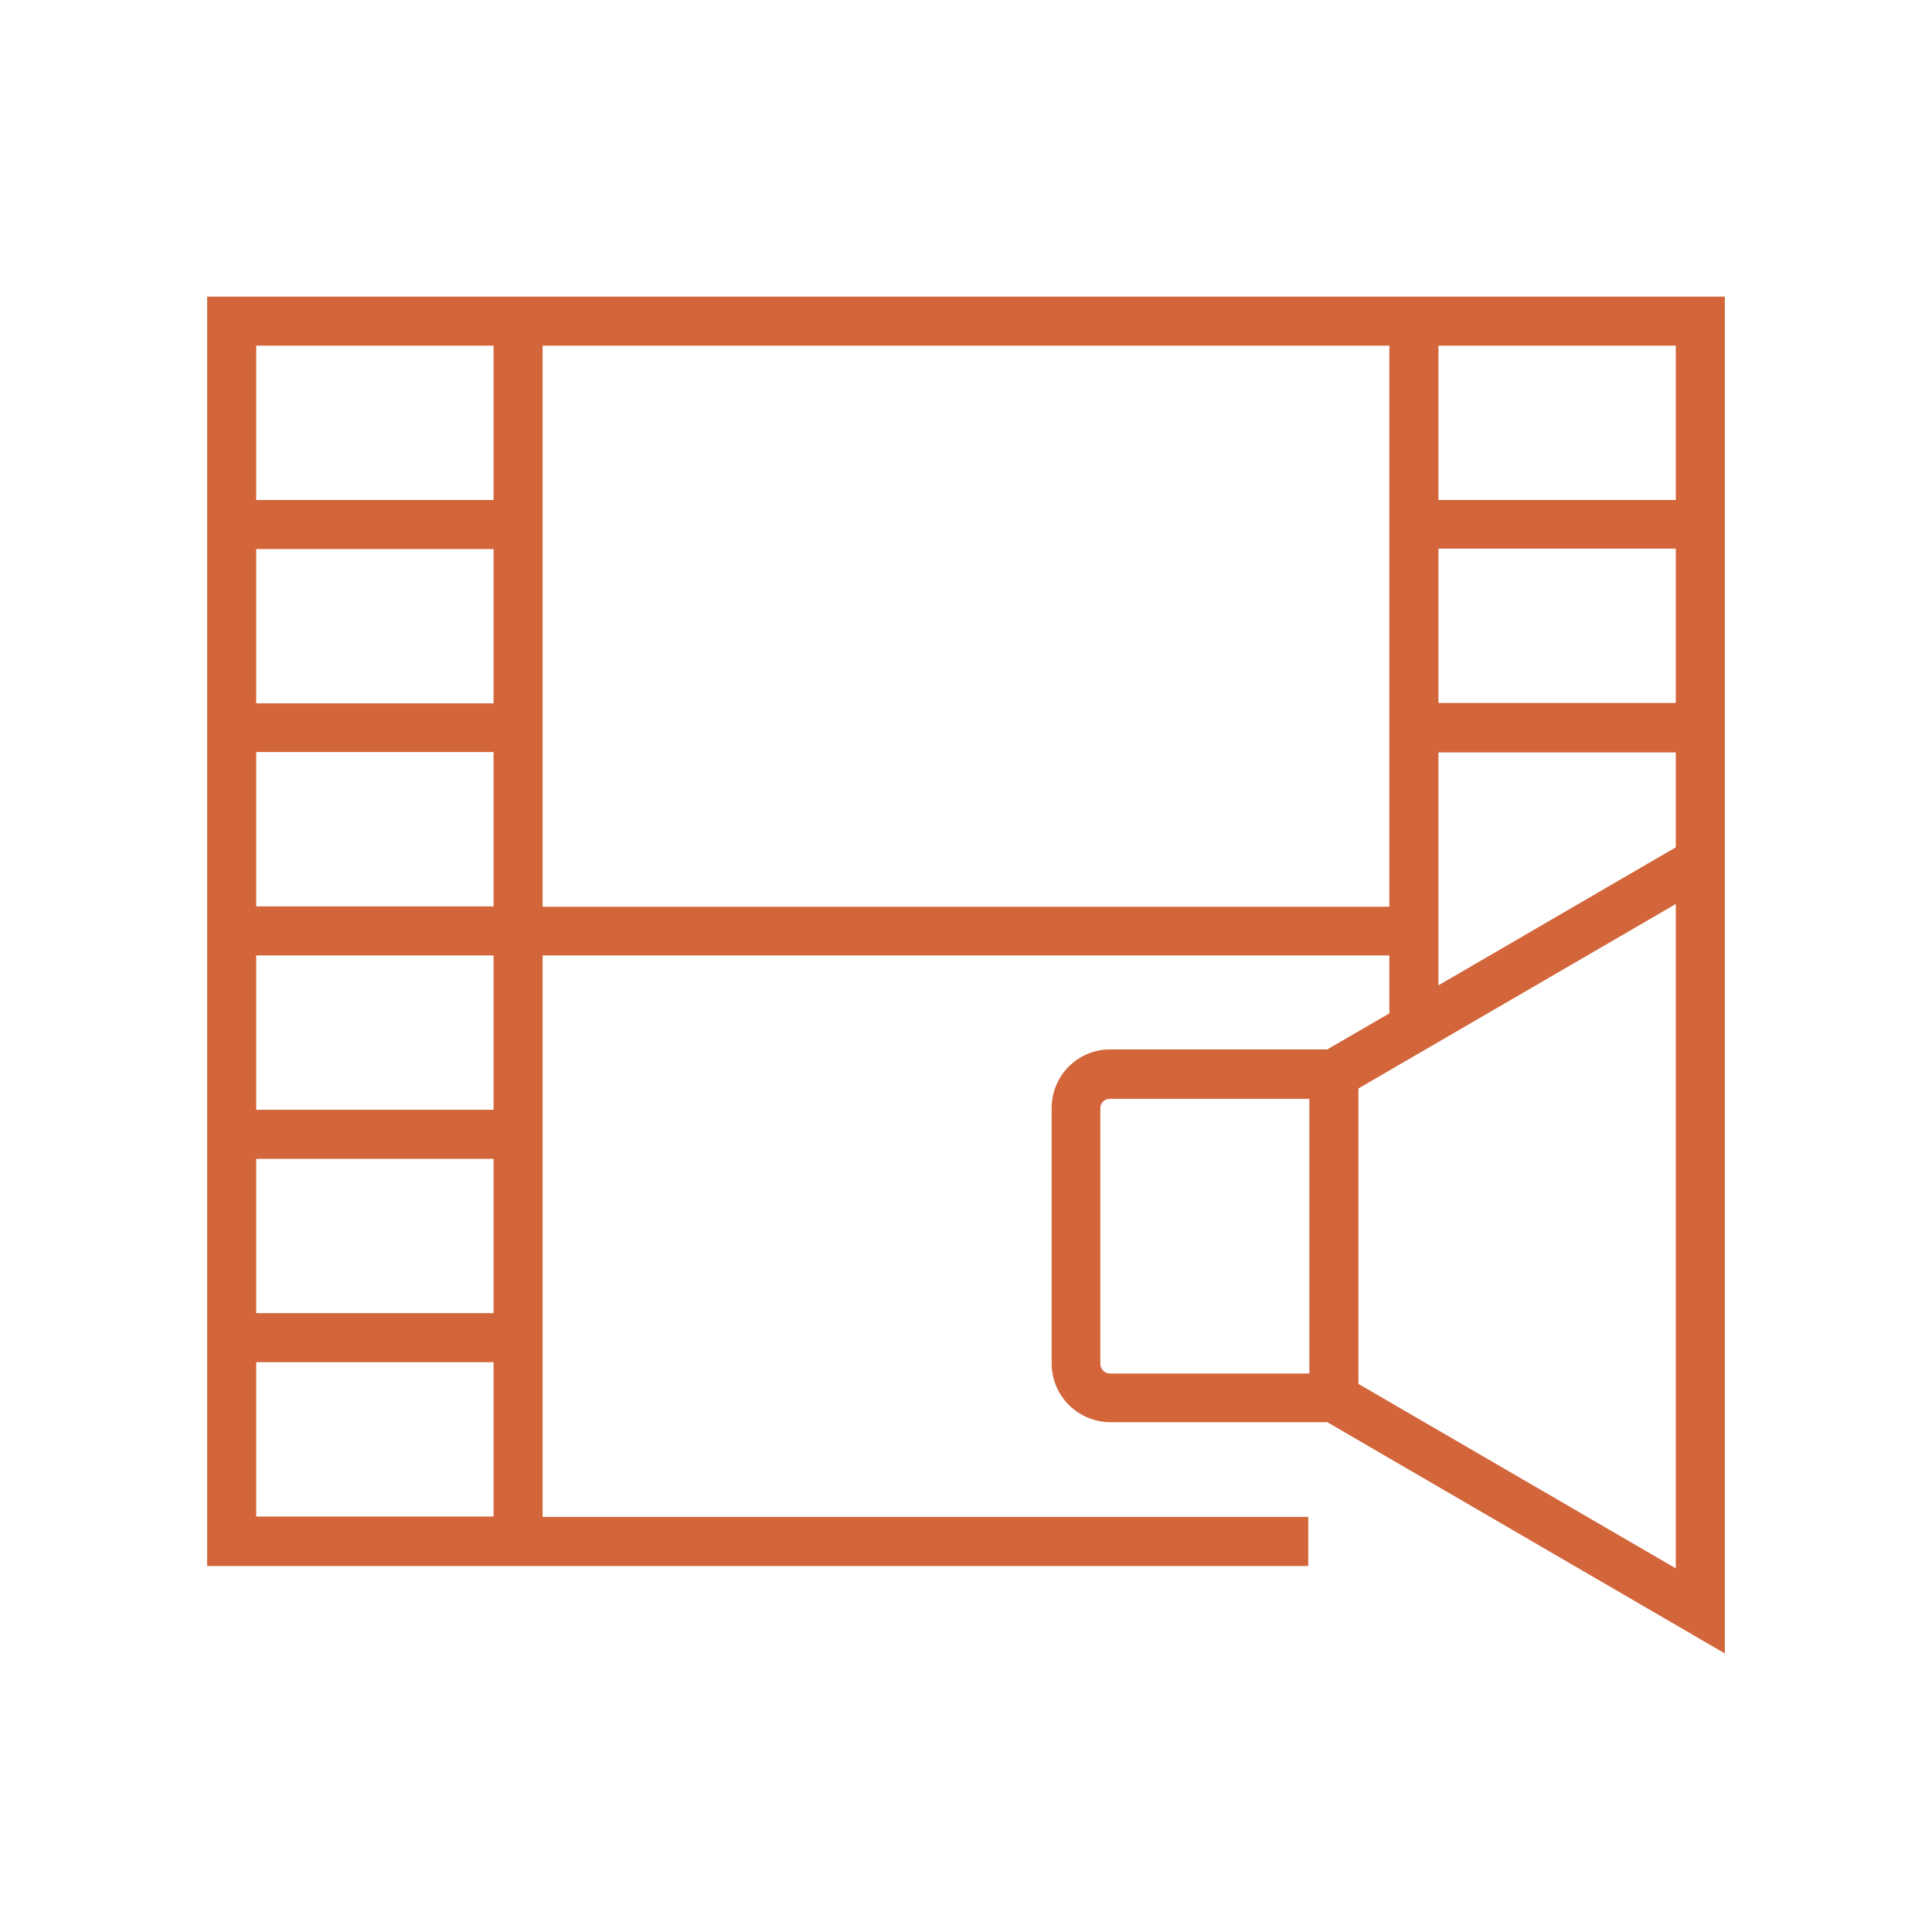
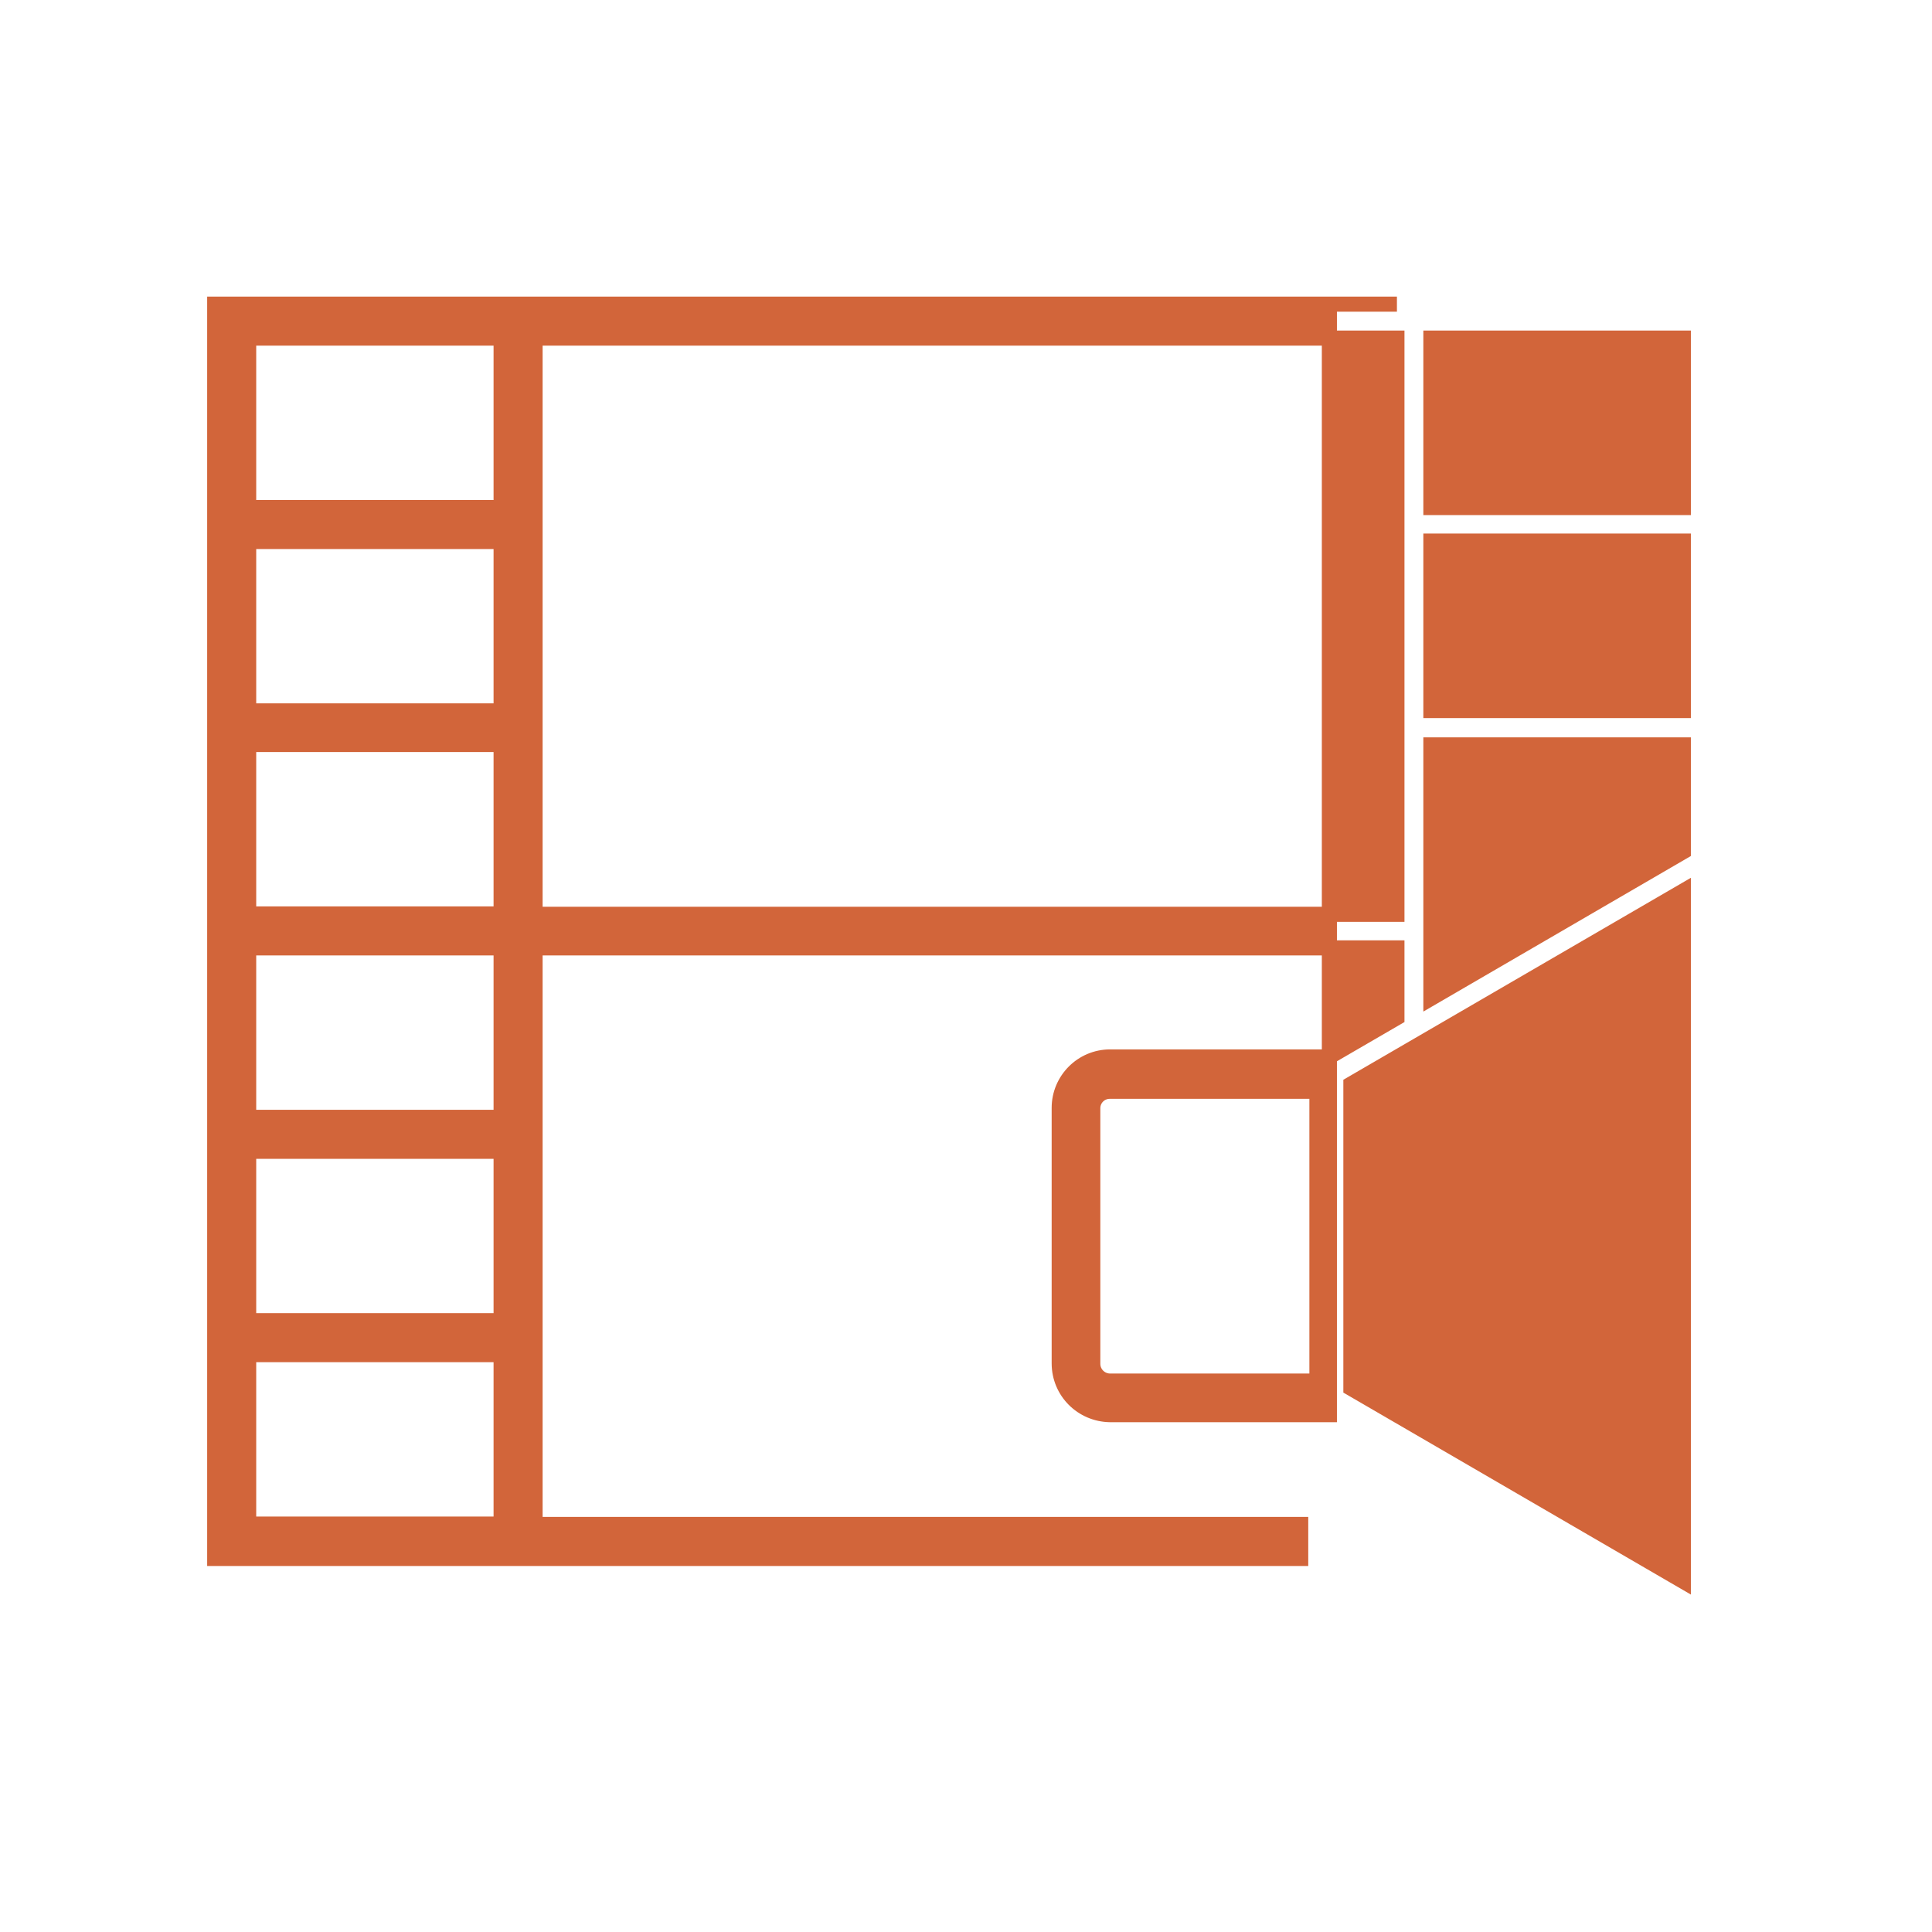
<svg xmlns="http://www.w3.org/2000/svg" version="1.1" id="Layer_2_00000131343579114526837370000005790971779036702369_" x="0px" y="0px" viewBox="0 0 512 512" style="enable-background:new 0 0 512 512;" xml:space="preserve">
  <style type="text/css">
	.st0{fill:#D2653A;stroke:#D2653A;stroke-width:4;stroke-miterlimit:10;}
</style>
-   <path class="st0" d="M370.2,80.6H56.9v332.4h287.8v-9H141.8V251.2h228.4v18.5l-17.9,10.4h-58.1c-7.5,0-13.5,6.1-13.5,13.5v67.7  c0,7.5,6,13.5,13.5,13.6c0,0,0,0,0,0h58.1l102.8,59.8V80.6H370.2z M65.9,89.6h66.9v44.9H65.9L65.9,89.6z M65.9,143.5h66.9v44.9H65.9  L65.9,143.5z M65.9,197.3h66.9v44.9H65.9L65.9,197.3z M132.8,403.9H65.9V359h66.9V403.9z M132.8,350H65.9v-44.9h66.9V350z   M132.8,296.1H65.9v-44.9h66.9V296.1z M141.8,242.3V89.6h228.4v152.7L141.8,242.3z M289.6,361.4v-67.7c0-2.5,2-4.5,4.5-4.5H349V366  h-54.8C291.7,366,289.6,364,289.6,361.4C289.6,361.5,289.6,361.5,289.6,361.4z M446.1,419.1L358,367.9v-80.6l88.1-51.2L446.1,419.1z   M446.1,225.7l-66.9,38.9v-67.2h66.9V225.7z M446.1,188.3h-66.9v-44.9h66.9V188.3z M446.1,89.6v44.9h-66.9V89.6L446.1,89.6z" />
+   <path class="st0" d="M370.2,80.6H56.9v332.4h287.8v-9H141.8V251.2h228.4v18.5l-17.9,10.4h-58.1c-7.5,0-13.5,6.1-13.5,13.5v67.7  c0,7.5,6,13.5,13.5,13.6c0,0,0,0,0,0h58.1V80.6H370.2z M65.9,89.6h66.9v44.9H65.9L65.9,89.6z M65.9,143.5h66.9v44.9H65.9  L65.9,143.5z M65.9,197.3h66.9v44.9H65.9L65.9,197.3z M132.8,403.9H65.9V359h66.9V403.9z M132.8,350H65.9v-44.9h66.9V350z   M132.8,296.1H65.9v-44.9h66.9V296.1z M141.8,242.3V89.6h228.4v152.7L141.8,242.3z M289.6,361.4v-67.7c0-2.5,2-4.5,4.5-4.5H349V366  h-54.8C291.7,366,289.6,364,289.6,361.4C289.6,361.5,289.6,361.5,289.6,361.4z M446.1,419.1L358,367.9v-80.6l88.1-51.2L446.1,419.1z   M446.1,225.7l-66.9,38.9v-67.2h66.9V225.7z M446.1,188.3h-66.9v-44.9h66.9V188.3z M446.1,89.6v44.9h-66.9V89.6L446.1,89.6z" />
</svg>